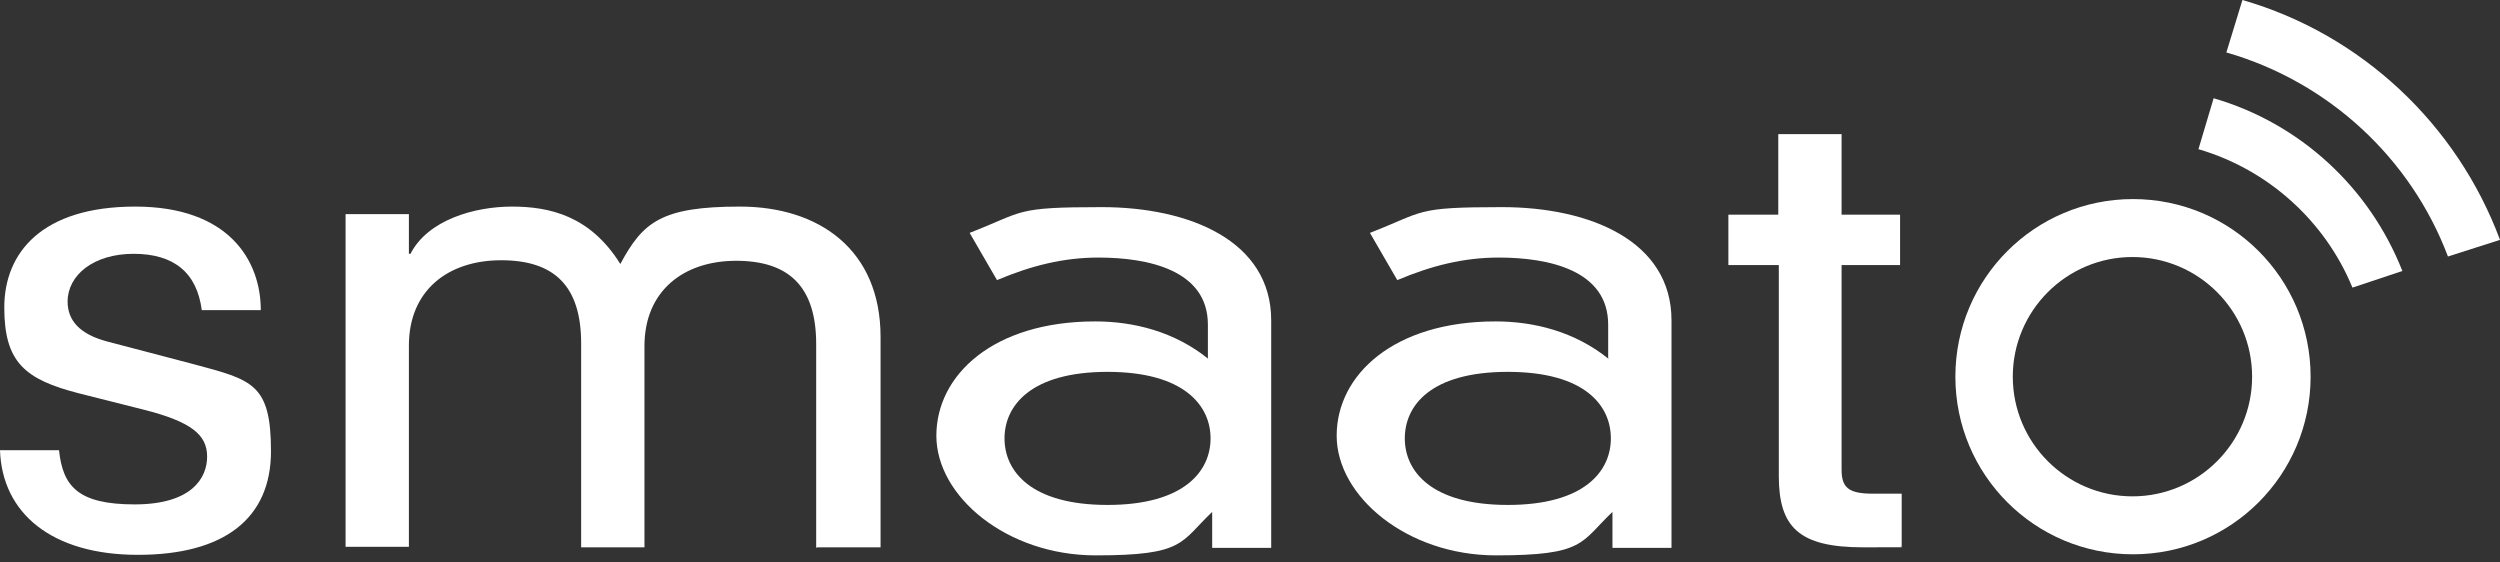
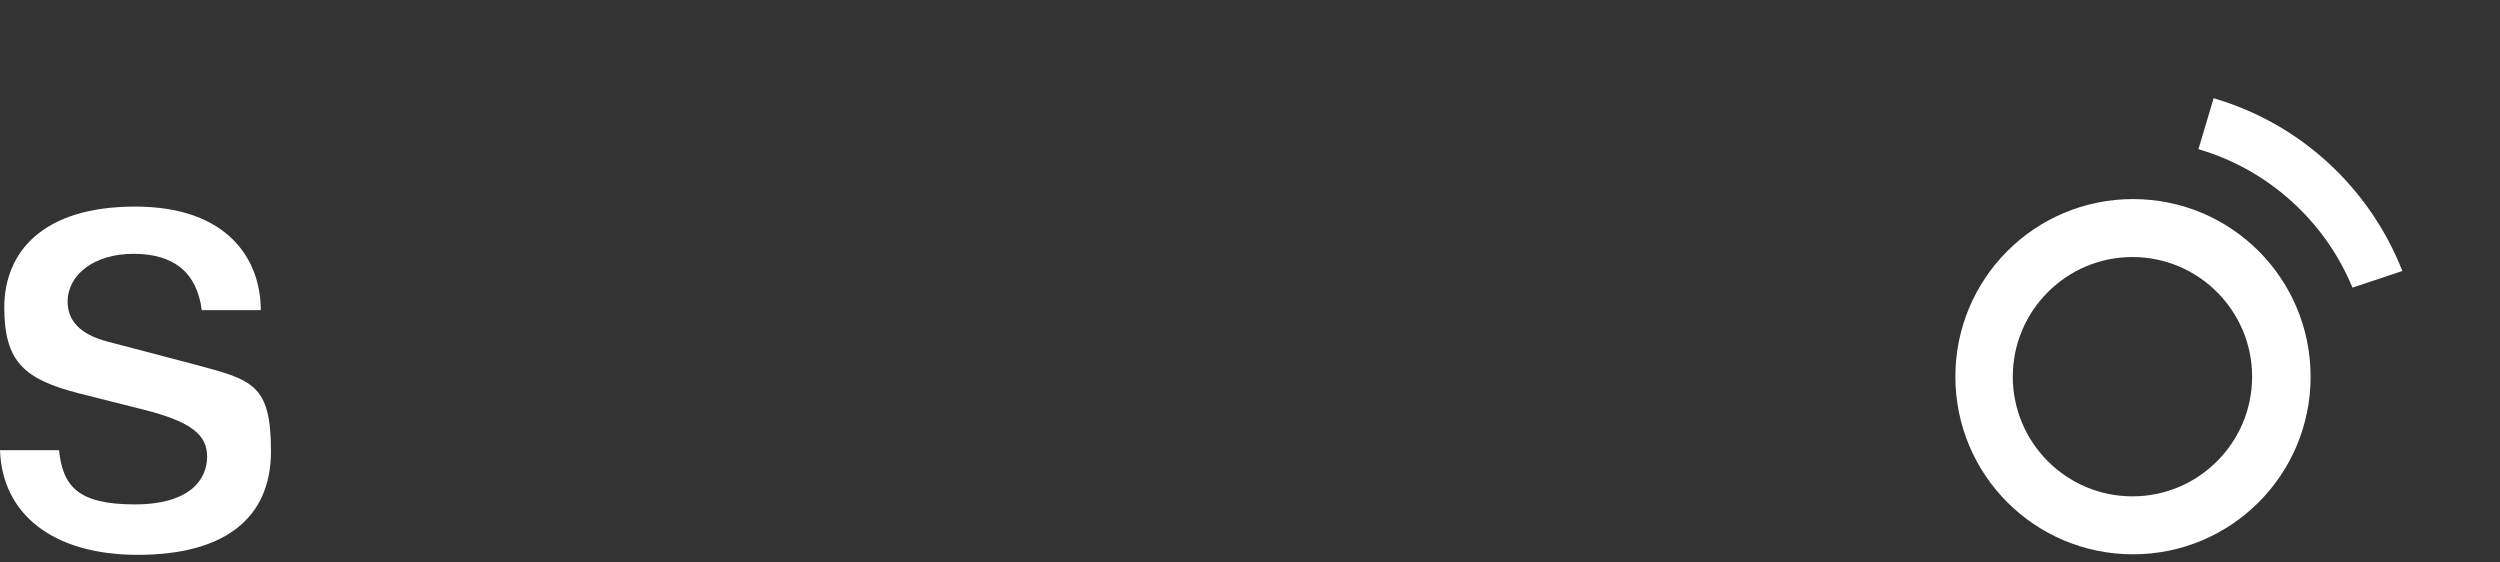
<svg xmlns="http://www.w3.org/2000/svg" width="200" height="45" viewBox="0 0 200 45" fill="none">
  <rect x="0" y="0" width="200" height="45" fill="#333333" stroke="none" />
  <path d="M0 36.016C0.172 41.082 4.164 44.387 11.032 44.387C17.901 44.387 21.678 41.511 21.678 36.102C21.678 30.693 20.176 30.393 15.54 29.148L8.671 27.345C6.31 26.744 5.409 25.585 5.409 24.125C5.409 22.022 7.469 20.305 10.689 20.305C13.909 20.305 15.755 21.807 16.141 24.812H20.863C20.863 20.82 18.287 16.527 10.818 16.527C3.348 16.527 0.343 20.219 0.343 24.597C0.343 28.976 1.975 30.35 6.31 31.466L11.419 32.754C15.368 33.741 16.57 34.814 16.57 36.531C16.57 38.248 15.325 40.352 10.775 40.352C6.225 40.352 5.023 38.892 4.722 36.016H0Z" fill="white" />
-   <path d="M65.38 43.786H70.445V26.958C70.445 19.961 65.509 16.527 59.198 16.527C52.888 16.527 51.428 17.772 49.626 21.12C47.221 17.257 43.959 16.527 40.954 16.527C37.949 16.527 34.214 17.6 32.841 20.305H32.712V17.128H27.646V43.743H32.712V27.645C32.712 23.224 35.846 20.82 40.096 20.82C44.345 20.82 46.492 22.88 46.492 27.474V43.786H51.557V27.688C51.557 23.267 54.691 20.863 58.898 20.863C63.105 20.863 65.294 22.923 65.294 27.516V43.829L65.38 43.786Z" fill="white" />
-   <path fill-rule="evenodd" clip-rule="evenodd" d="M96.845 35.072C96.845 37.69 94.742 40.395 88.603 40.395C82.465 40.395 80.361 37.69 80.361 35.072C80.361 32.453 82.465 29.749 88.603 29.749C94.742 29.749 96.845 32.453 96.845 35.072ZM96.674 28.718C93.969 26.529 90.707 25.713 87.616 25.713C79.46 25.713 74.909 30.006 74.909 34.857C74.909 39.708 80.533 44.43 87.659 44.43C94.785 44.43 94.398 43.4 96.974 40.953V43.829H101.696V25.628C101.696 19.274 95.171 16.57 88.131 16.57C81.091 16.57 81.992 16.913 77.571 18.63L79.76 22.408C82.507 21.249 85.083 20.605 87.873 20.605C91.823 20.605 96.631 21.592 96.631 25.971V28.718H96.674Z" fill="white" />
-   <path fill-rule="evenodd" clip-rule="evenodd" d="M128.869 35.072C128.869 37.69 126.765 40.395 120.627 40.395C114.488 40.395 112.384 37.69 112.384 35.072C112.384 32.453 114.445 29.749 120.627 29.749C126.808 29.749 128.869 32.453 128.869 35.072ZM128.697 28.718C125.993 26.529 122.73 25.713 119.639 25.713C111.483 25.713 106.933 30.006 106.933 34.857C106.933 39.708 112.556 44.43 119.682 44.43C126.808 44.43 126.422 43.4 128.997 40.953V43.829H133.72V25.628C133.72 19.274 127.194 16.57 120.154 16.57C113.114 16.57 114.016 16.913 109.594 18.63L111.783 22.408C114.531 21.249 117.106 20.605 119.897 20.605C123.846 20.605 128.654 21.592 128.654 25.971V28.718H128.697Z" fill="white" />
-   <path d="M142.305 17.171H138.27V21.206H142.305V38.077C142.305 42.155 143.893 43.786 149.044 43.786C154.196 43.786 151.405 43.786 152.135 43.743V39.494H149.817C147.842 39.494 147.327 38.978 147.327 37.562V21.206H152.006V17.171H147.327V10.732H142.262V17.171H142.305Z" fill="white" />
  <path d="M156.43 30.135C156.43 22.28 162.783 15.926 170.639 15.926C178.495 15.926 184.848 22.28 184.848 30.135C184.848 37.991 178.495 44.344 170.639 44.344C162.783 44.344 156.43 37.991 156.43 30.135ZM161.023 30.135C161.023 35.416 165.316 39.708 170.596 39.708C175.876 39.708 180.169 35.416 180.169 30.135C180.169 24.855 175.876 20.562 170.596 20.562C165.316 20.562 161.023 24.855 161.023 30.135Z" fill="white" />
  <path d="M177.078 7.899L175.876 11.934C181.457 13.565 186.007 17.686 188.196 23.009L192.189 21.679C189.57 15.025 184.032 9.874 177.078 7.856" fill="white" />
-   <path d="M178.149 4.207C186.306 6.568 192.874 12.664 195.836 20.52L200 19.189C196.565 9.959 188.924 2.747 179.394 0L178.106 4.207H178.149Z" fill="white" />
</svg>